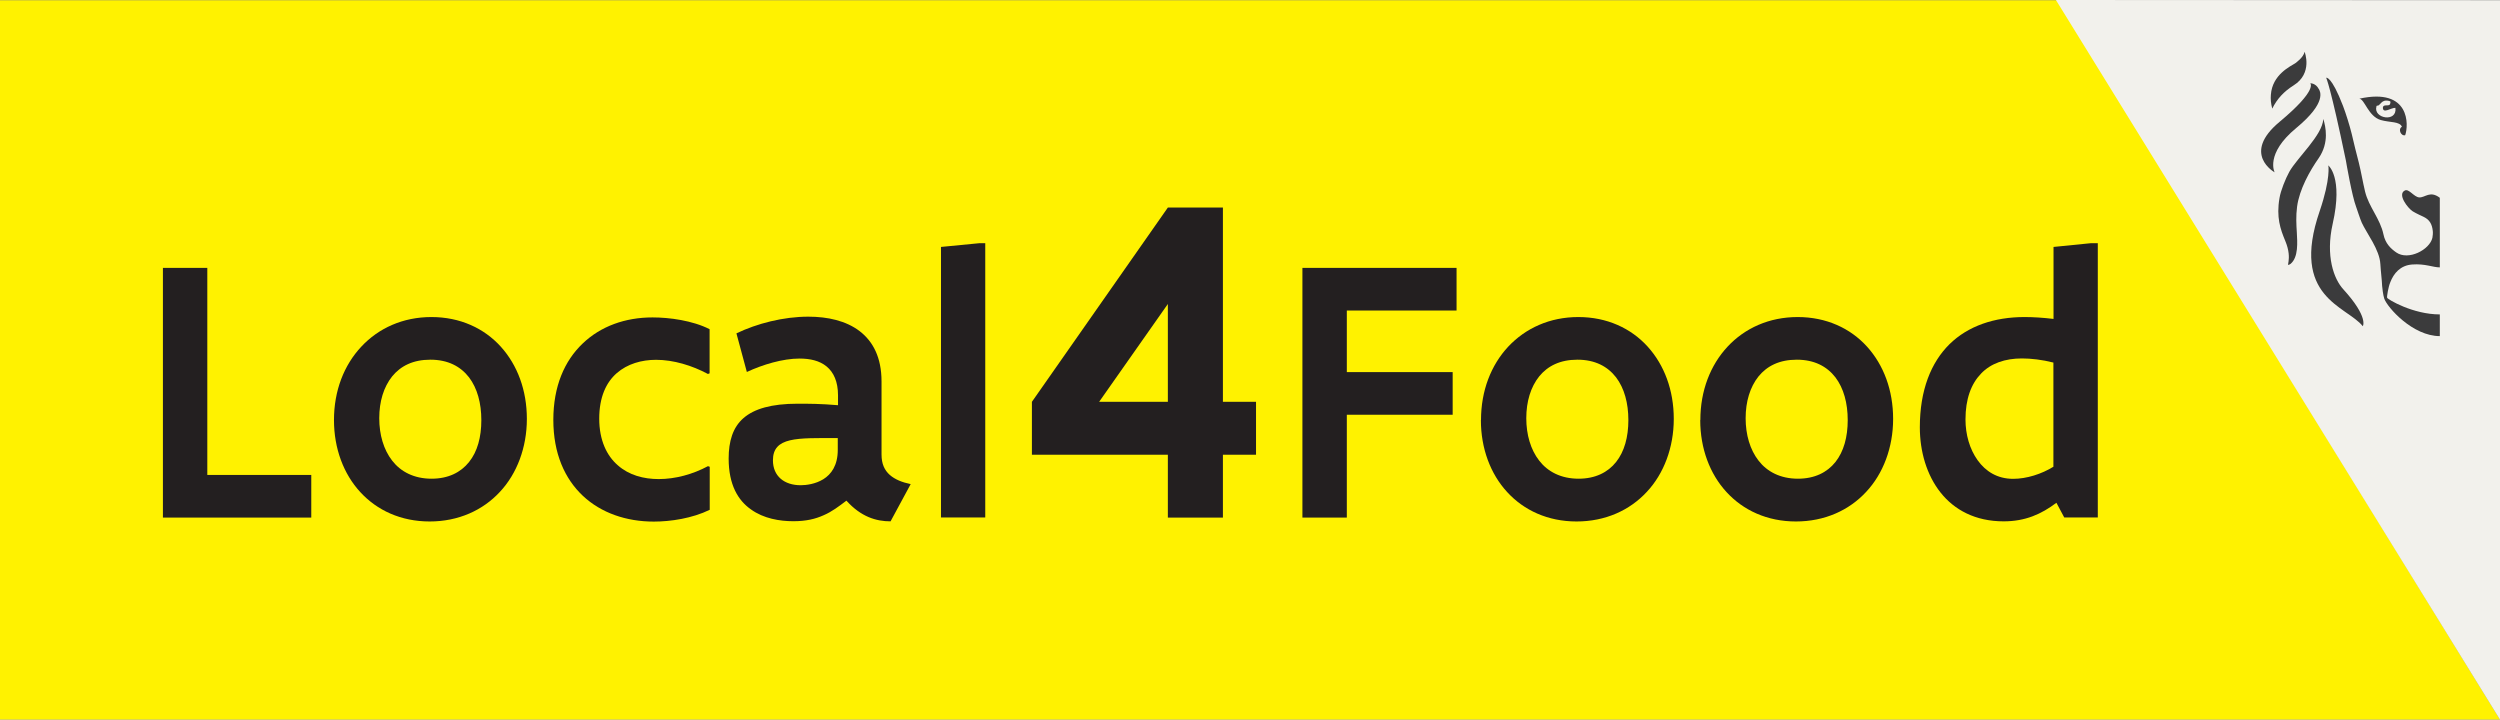
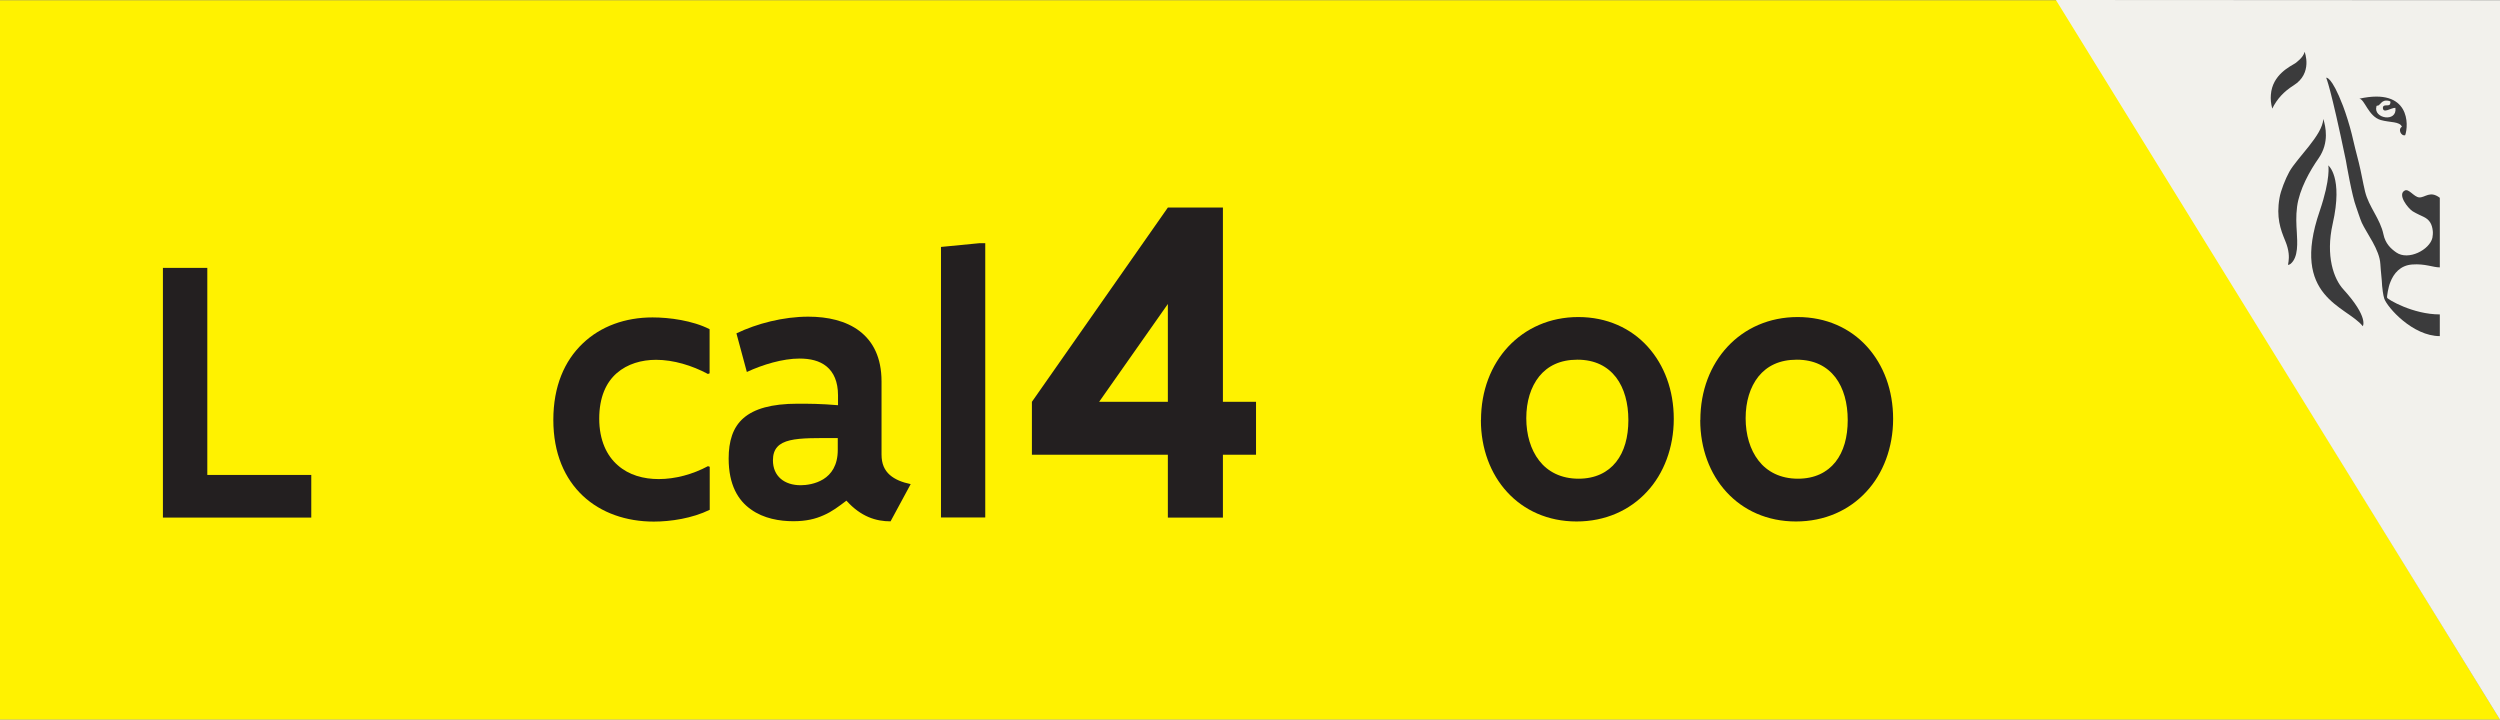
<svg xmlns="http://www.w3.org/2000/svg" id="Layer_2" viewBox="0 0 199.34 57.38">
  <rect x="0" y="0" width="199.34" height="57.38" fill="#808080" stroke="none" />
  <defs>
    <style>.cls-1{fill:#f2f1ec;}.cls-2{fill:#231f20;}.cls-3{fill:#3b3b3c;}.cls-4{fill:#fff200;}</style>
  </defs>
  <g id="Layer_1-2">
    <polygon class="cls-4" points="199.34 57.37 0 57.37 0 .02 164.05 .02 199.34 57.37" />
    <polygon class="cls-1" points="199.34 57.38 199.34 .02 163.93 0 199.34 57.38" />
    <path class="cls-3" d="M194.54,15.77c-.79-.6-1.16,0-1.65-.03-.42-.04-.82-.72-1.14-.55-.62.31.25,1.42.63,1.66.33.2.75.38.85.43.49.23.69.58.75,1.13.02.13,0,.41-.03.55-.22.96-1.92,1.84-2.88,1.17-.45-.31-.87-.72-1.02-1.43-.26-1.26-1.17-2.19-1.47-3.43-.18-.75-.31-1.55-.5-2.31-.2-.78-.4-1.55-.56-2.27-.16-.66-.47-1.65-.7-2.25-.93-2.42-1.34-2.24-1.34-2.24,0,0,.34.67,1.57,6.59.04.24.49,2.85.82,3.71.11.31.32.97.45,1.26.39.85,1.42,2.14,1.48,3.3.04.67.12,1.22.14,1.73.01.15.08.75.17,1.02.25.71,2.27,2.99,4.43,2.99v-1.73c-2.14,0-4.16-1.2-4.2-1.33-.04-.06.1-.88.25-1.23.27-.71.8-1.35,1.74-1.42,1.04-.08,1.66.23,2.21.23v-5.54Z" />
    <path class="cls-3" d="M185.25,9.5c-.08,1.3-2.08,3.07-2.71,4.2-.31.56-.69,1.52-.78,2.08-.27,1.54.07,2.5.45,3.41.67,1.59-.09,2.18.43,1.85.64-.53.54-1.74.5-2.5-.04-.62-.08-1.32.02-2.06.18-1.37,1.01-2.86,1.73-3.88.85-1.25.54-2.51.37-3.09" />
    <path class="cls-3" d="M185.65,13.18s.21,1.02-.69,3.66c-2.37,6.89,2.15,7.55,3.44,9.17,0,0,.49-.7-1.56-2.95-.75-.82-1.42-2.64-.84-5.22.85-3.74-.36-4.66-.36-4.66" />
    <path class="cls-3" d="M181.18,8.66c-.11-.41-.14-.77-.11-1.1.11-1.62,1.58-2.28,1.95-2.52,0,0,.66-.46.74-.91,0,0,.68,1.71-.88,2.68-.79.5-1.32,1.08-1.7,1.85" />
-     <path class="cls-3" d="M184.89,7.09c.09.17.7,1.05-1.8,3.12-2.5,2.06-1.72,3.53-1.72,3.53,0,0-2.67-1.48.4-4.03,3.07-2.56,2.44-3.07,2.44-3.07,0,0,.44-.02.68.46" />
    <path class="cls-3" d="M188.13,7.87c.43.06.71,1.41,1.7,1.7.73.21,1.52.1,1.69.54-.34.18-.07.77.26.67.28-.78.42-3.82-3.66-2.91M189.48,8.48c.04-.1.09-.02.2-.09.12-.11.24-.29.43-.35.14-.04.32-.02.45.03.09.02.03.24-.03.29-.14.1-.53-.06-.53.24.02.49.66-.02,1,0,.16,1.19-1.8.86-1.51-.12" />
  </g>
  <g id="tekst">
    <path class="cls-2" d="M16.53,21.36v16.51h8.29v3.4h-11.83v-19.91h3.53Z" />
-     <path class="cls-2" d="M26.63,33.49c0-2.34.8-4.38,2.18-5.85,1.37-1.47,3.31-2.36,5.59-2.36s4.2.89,5.53,2.36c1.33,1.47,2.08,3.48,2.08,5.76s-.79,4.37-2.15,5.82c-1.36,1.47-3.31,2.36-5.6,2.36s-4.2-.89-5.53-2.34c-1.34-1.45-2.1-3.49-2.1-5.74ZM30.24,33.35c0,1.31.35,2.51,1.03,3.38.68.88,1.74,1.44,3.14,1.44,1.33,0,2.33-.5,2.99-1.33.67-.83.98-1.99.98-3.34s-.32-2.54-.98-3.41c-.68-.88-1.69-1.41-3.08-1.41s-2.37.5-3.05,1.33c-.68.85-1.03,2.01-1.03,3.34Z" />
    <path class="cls-2" d="M56.59,29.76l-.14.06c-1.27-.68-2.75-1.13-4.14-1.13-1.15,0-2.28.32-3.13,1.06-.85.74-1.4,1.92-1.4,3.63s.59,2.95,1.48,3.72c.89.79,2.07,1.1,3.26,1.1,1.33,0,2.72-.38,3.93-1.03l.14.05v3.43c-1.39.68-3.11.94-4.46.94-2.19,0-4.2-.69-5.65-2.05-1.45-1.36-2.36-3.38-2.36-6.06s.89-4.71,2.34-6.09c1.44-1.38,3.4-2.08,5.57-2.08.66,0,1.47.06,2.27.21.8.15,1.6.38,2.28.73v3.54Z" />
    <path class="cls-2" d="M72.61,38.61l-1.6,2.96c-1.15,0-2.36-.36-3.52-1.65-.62.47-1.16.88-1.81,1.16-.66.3-1.4.48-2.42.48-1.09,0-2.37-.21-3.38-.94-1.03-.72-1.78-1.96-1.78-4.06,0-1.37.33-2.48,1.18-3.22.85-.74,2.22-1.15,4.32-1.15.85,0,1.83,0,3.22.12v-.79c0-1.09-.35-1.84-.91-2.3s-1.31-.63-2.16-.63c-1.34,0-2.93.48-4.2,1.07l-.83-3.08c1.65-.79,3.75-1.33,5.73-1.33,1.56,0,3.01.33,4.09,1.15,1.07.82,1.75,2.1,1.75,4.02v5.83c0,.74.24,1.25.66,1.62.41.36.98.59,1.66.73ZM66.8,35.88v-.95c-1.65,0-2.93-.03-3.81.18-.88.21-1.36.66-1.36,1.59,0,1.28.92,1.99,2.21,1.99.44,0,1.18-.09,1.81-.48s1.15-1.1,1.15-2.33Z" />
    <path class="cls-2" d="M78.11,19.39h.45v21.87h-3.53v-21.57l3.08-.3Z" />
    <path class="cls-2" d="M82.28,36.26v-4.22l10.84-15.49h4.39v15.49h2.64v4.22h-2.64v5.01h-4.39v-5.01h-10.84ZM87.64,32.04h5.48v-7.8l-5.48,7.8Z" />
-     <path class="cls-2" d="M116.14,21.36v3.4h-8.75v4.91h8.44v3.4h-8.44v8.2h-3.54v-19.91h12.28Z" />
    <path class="cls-2" d="M118.09,33.49c0-2.34.8-4.38,2.17-5.85,1.38-1.47,3.31-2.36,5.59-2.36s4.2.89,5.53,2.36c1.33,1.47,2.08,3.48,2.08,5.76s-.79,4.37-2.15,5.82c-1.36,1.47-3.31,2.36-5.6,2.36s-4.2-.89-5.53-2.34c-1.34-1.45-2.1-3.49-2.1-5.74ZM121.7,33.35c0,1.31.35,2.51,1.03,3.38.68.88,1.74,1.44,3.14,1.44,1.33,0,2.33-.5,2.99-1.33.66-.83.98-1.99.98-3.34s-.32-2.54-.98-3.41c-.68-.88-1.69-1.41-3.08-1.41s-2.37.5-3.05,1.33c-.68.85-1.03,2.01-1.03,3.34Z" />
    <path class="cls-2" d="M135.58,33.49c0-2.34.8-4.38,2.17-5.85,1.37-1.47,3.31-2.36,5.59-2.36s4.2.89,5.53,2.36c1.33,1.47,2.08,3.48,2.08,5.76s-.79,4.37-2.15,5.82c-1.36,1.47-3.31,2.36-5.6,2.36s-4.2-.89-5.53-2.34c-1.34-1.45-2.1-3.49-2.1-5.74ZM139.19,33.35c0,1.31.35,2.51,1.03,3.38.68.88,1.74,1.44,3.14,1.44,1.33,0,2.33-.5,2.99-1.33.66-.83.98-1.99.98-3.34s-.32-2.54-.98-3.41c-.68-.88-1.69-1.41-3.08-1.41s-2.37.5-3.05,1.33c-.68.85-1.03,2.01-1.03,3.34Z" />
-     <path class="cls-2" d="M164.6,41.27l-.63-1.18c-1.21.91-2.48,1.48-4.21,1.48-2.25,0-3.93-.91-5.03-2.3-1.1-1.39-1.65-3.26-1.65-5.2,0-2.96.89-5.17,2.37-6.63,1.48-1.45,3.57-2.16,5.98-2.16.71,0,1.48.05,2.31.15v-5.74l2.99-.3h.54v21.87h-2.67ZM163.73,37.2v-8.29c-.89-.23-1.8-.33-2.51-.33-1.34,0-2.48.39-3.26,1.21-.79.82-1.24,2.02-1.24,3.66,0,1.19.33,2.36.97,3.25s1.57,1.48,2.83,1.48c1.07,0,2.27-.38,3.22-.97Z" />
  </g>
</svg>